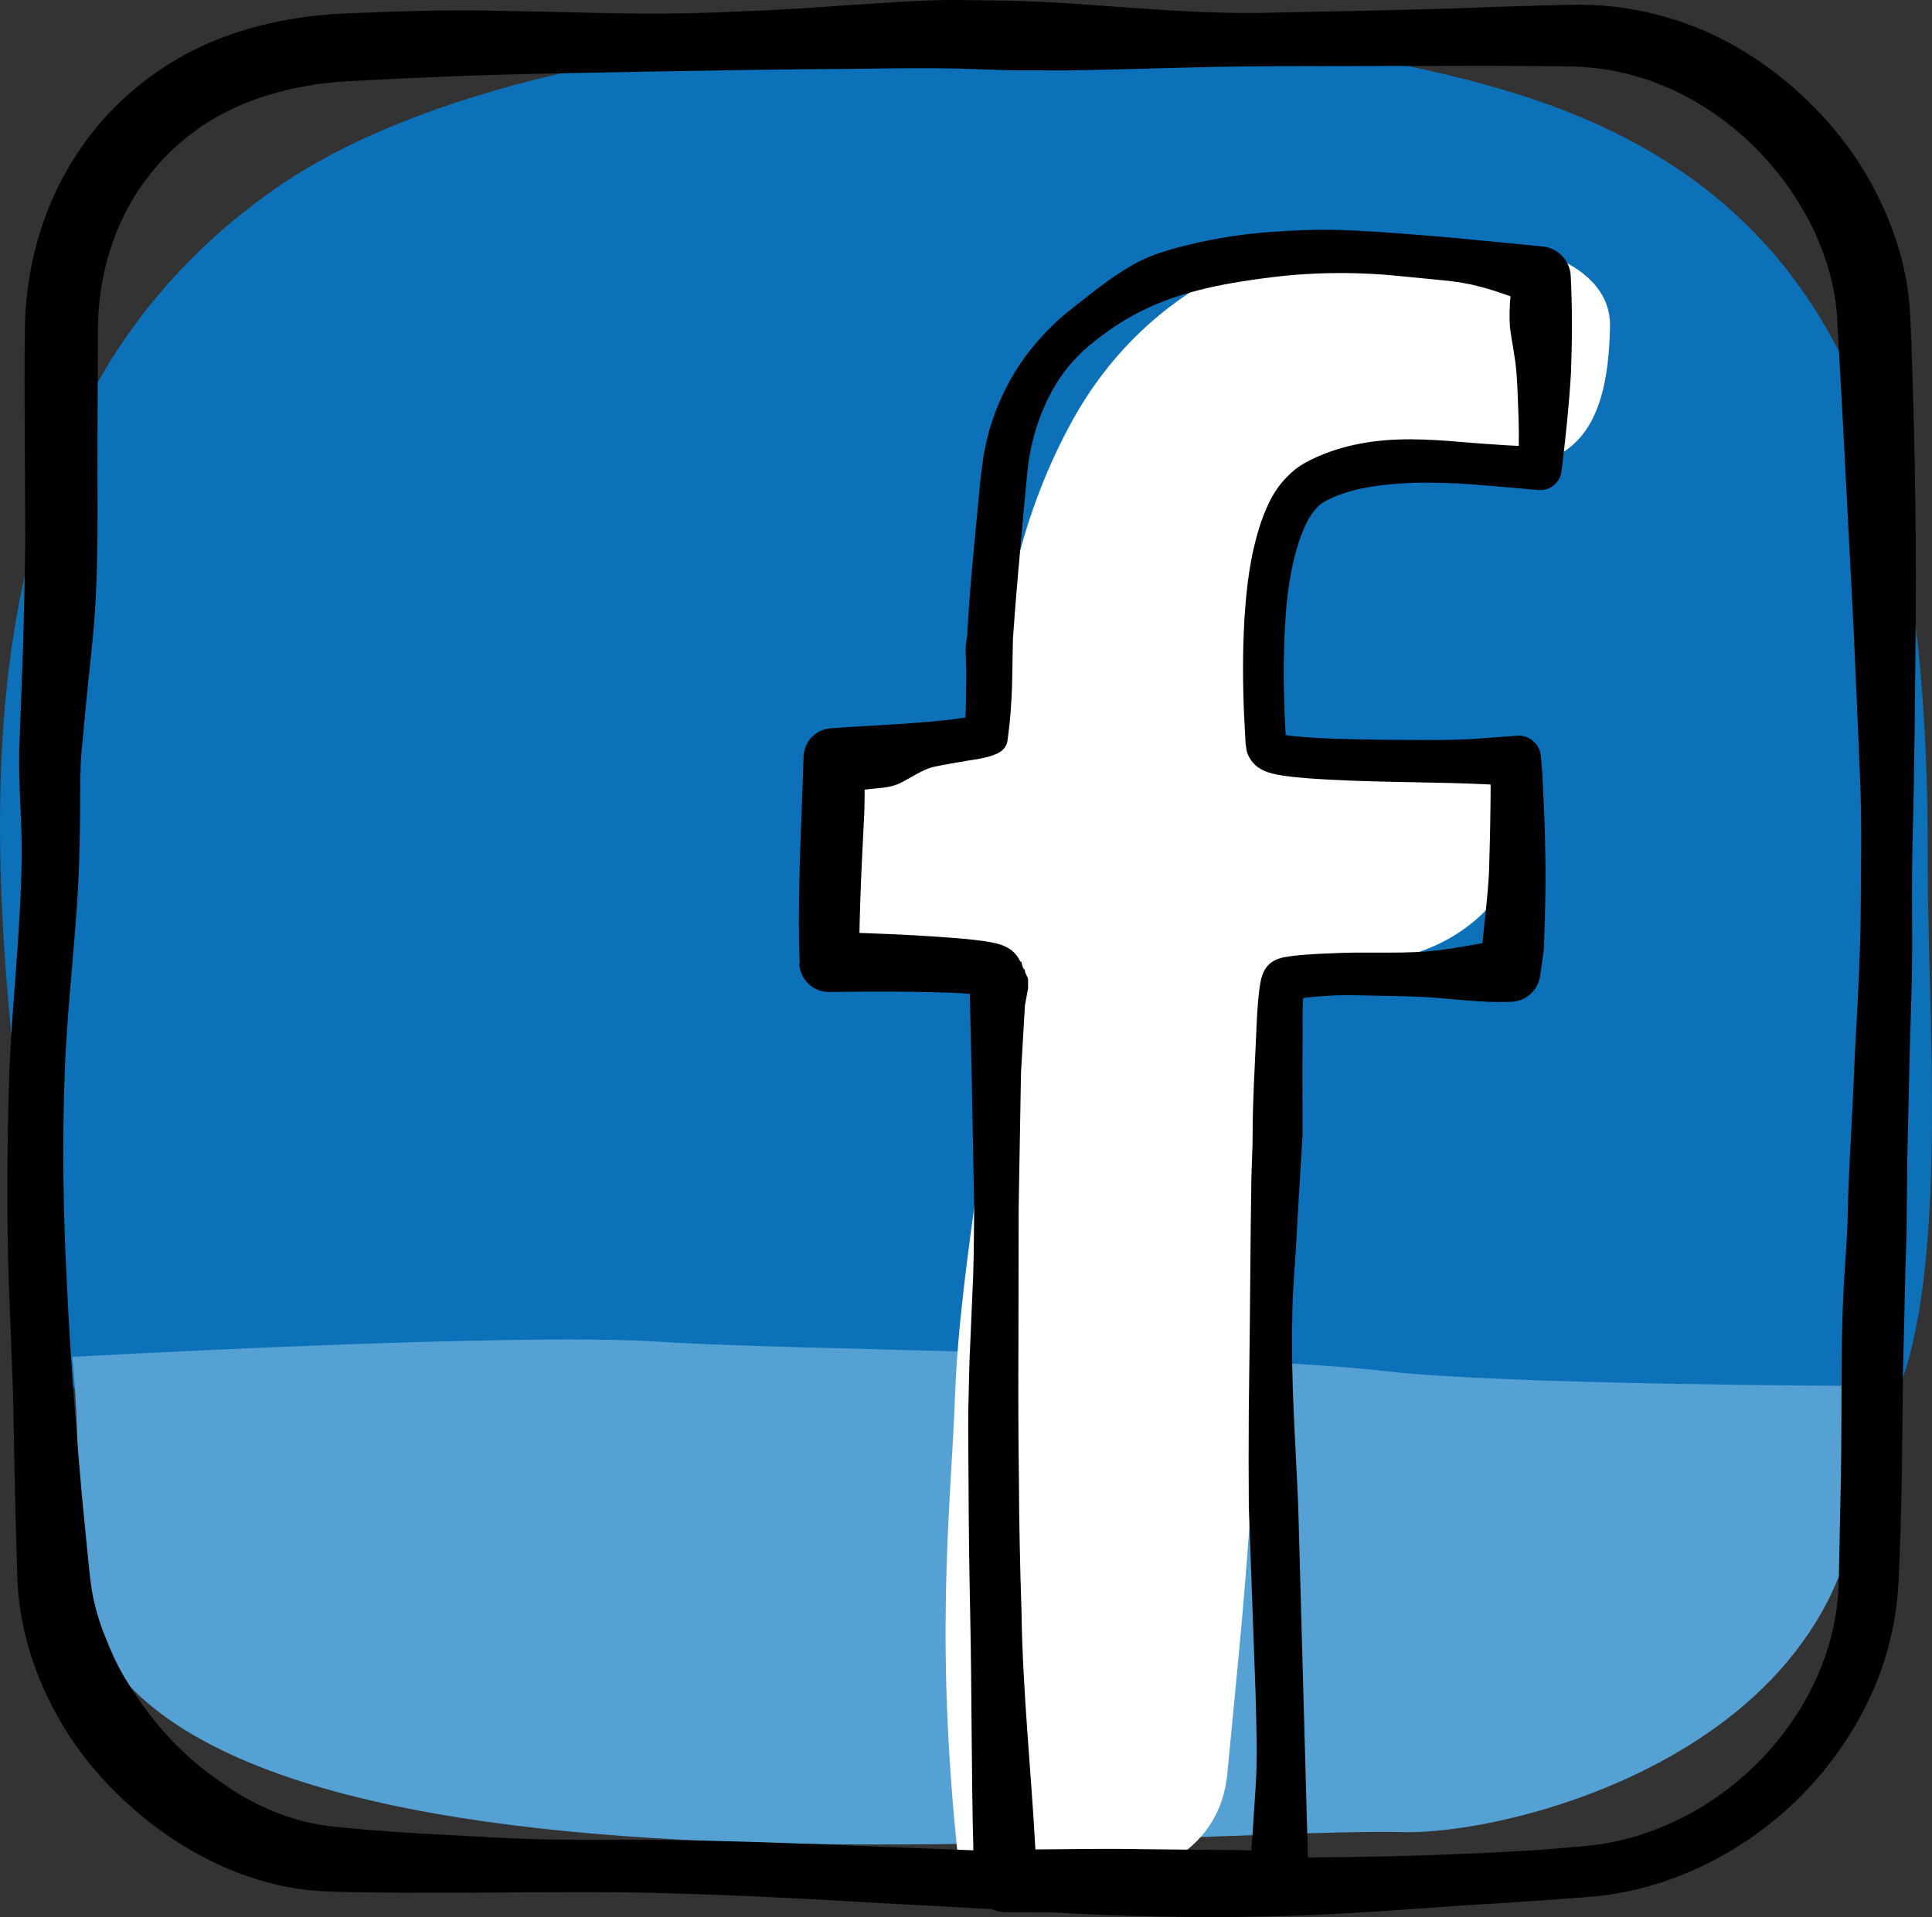
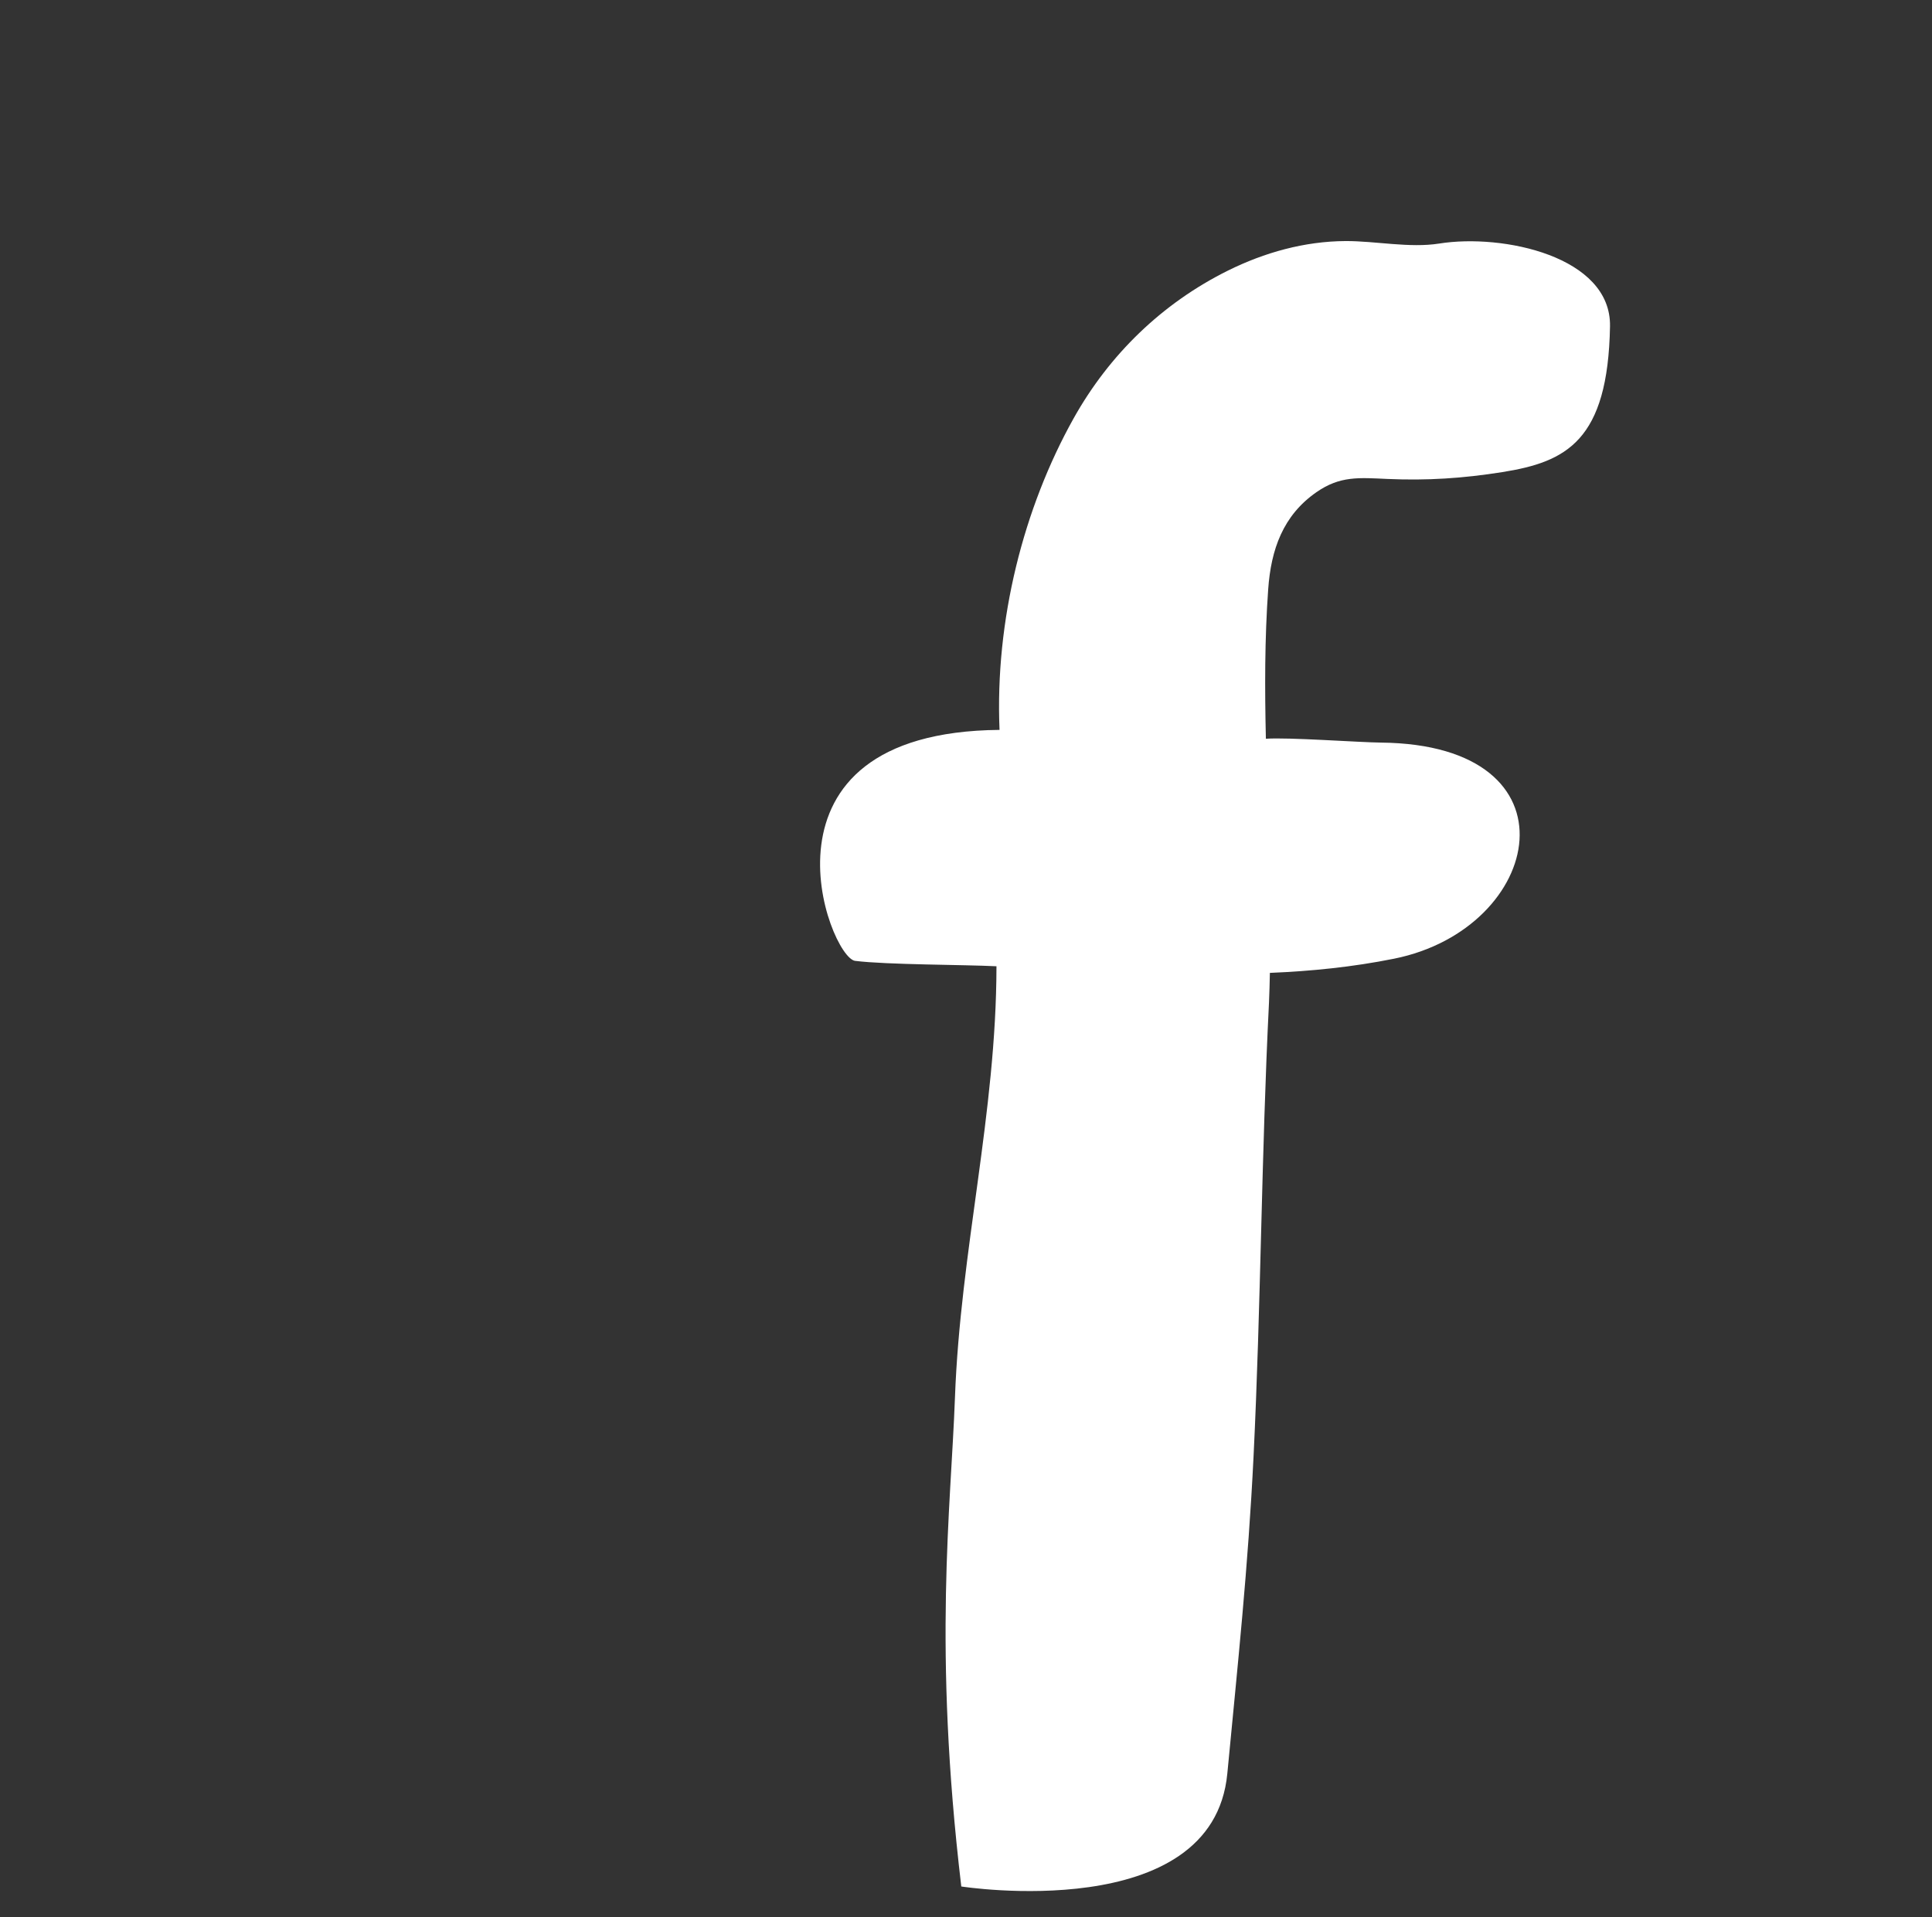
<svg xmlns="http://www.w3.org/2000/svg" height="153.658px" id="icons" viewBox="0 0 154.83 153.658" width="154.83px" xml:space="preserve">
  <rect x="0" y="0" width="154.83" height="153.658" fill="#333333" stroke="none" />
  <g>
-     <path d="M125.098,8.753C100.488-0.642,45.093-1.024,21.99,15.17C-6.225,34.95-0.727,72.525,3.291,102.256   c6.615,48.94,116.149,36.394,145.297,14.421c8.439-6.361,5.861-33.445,5.902-47.379C154.577,39.146,148.939,17.853,125.098,8.753z" fill="#0D71BA" />
-     <path d="M148.668,111.083c0,0-28.268-0.09-37.612-1.176c-12.596-1.464-47.782-1.668-58.177-2.362   C41.313,106.771,5.8,108.759,5.8,108.759s0.792,7.875,0.263,14.075c-2.844,33.327,84.423,23.553,106.431,24.016   C122.324,147.057,153.514,138.775,148.668,111.083z" fill="#56A1D3" />
    <path d="M129.026,26.156c0.099-5.601-8.577-7.448-13.686-6.635c-2.369,0.377-5.103-0.209-7.506-0.199   c-3.285,0.015-6.507,0.917-9.429,2.368c-5.262,2.614-9.505,6.724-12.368,11.848c-4.013,7.18-6.307,16.184-5.934,24.965   C59.53,58.682,66.435,76.754,68.53,77.016c2.543,0.317,8.781,0.302,11.327,0.433c-0.012,11.776-2.895,22.825-3.327,34.567   c-0.329,8.946-1.769,19.99,0.507,39.191c0,0,20.156,3.156,21.32-9.051c0.84-8.808,1.668-16.531,2.102-25.422   c0.592-12.122,0.631-24.264,1.238-36.386c0.039-0.79,0.05-1.579,0.071-2.369c3.313-0.136,6.628-0.468,9.954-1.137   c12.007-2.417,15.142-17.161-1.051-17.321c-1.759-0.018-7.468-0.438-9.224-0.307c-0.092-3.998-0.099-7.996,0.186-11.995   c0.225-3.159,1.175-5.901,3.869-7.772c1.895-1.314,3.4-1.16,5.694-1.058c3.16,0.14,6.058-0.049,9.192-0.548   C125.511,37.027,128.865,35.349,129.026,26.156z" fill="#FFFFFF" />
    <g>
-       <path d="M99.825,59.621v-0.002c-0.005-0.034-0.009-0.062-0.013-0.083C99.816,59.556,99.82,59.58,99.825,59.621z" />
+       <path d="M99.825,59.621v-0.002c-0.005-0.034-0.009-0.062-0.013-0.083z" />
      <path d="M99.813,59.536C99.805,59.482,99.806,59.487,99.813,59.536L99.813,59.536z" />
-       <path d="M153.52,50.245c0.043-5.7-0.014-11.418-0.167-17.12l-0.127-4.274l-0.076-2.135c-0.036-0.717-0.051-1.388-0.122-2.238    c-0.268-3.234-1.266-6.313-2.71-9.101c-1.422-2.807-3.362-5.301-5.607-7.447c-2.247-2.144-4.825-3.945-7.646-5.251    c-2.832-1.28-5.891-2.065-8.976-2.252c-1.637-0.102-2.978-0.009-4.428,0.01l-4.273,0.131c-5.689,0.241-11.365,0.309-17.043,0.436    c-5.677,0.193-11.35-0.386-17.01-0.755c-1.416-0.092-2.831-0.14-4.245-0.192l-4.277-0.055c-2.902-0.024-5.737,0.227-8.584,0.397    c-2.843,0.192-5.68,0.409-8.521,0.498c-2.839,0.144-5.679,0.216-8.523,0.189c-2.844-0.017-5.691-0.119-8.537-0.167l-4.268-0.086    c-1.42,0.01-2.842-0.015-4.26,0.032c-1.419,0.026-2.837,0.064-4.252,0.128l-2.129,0.081c-0.763,0.029-1.526,0.087-2.289,0.164    c-3.051,0.319-6.115,1.053-8.997,2.336c-2.875,1.29-5.524,3.163-7.702,5.478c-2.182,2.313-3.873,5.061-4.997,7.993    C2.625,19.971,2.055,23.114,2,26.172c-0.059,2.924-0.026,5.739-0.018,8.59l0.044,8.516c-0.028,2.836-0.109,5.671-0.174,8.505    l-0.317,8.497c-0.048,2.832,0.241,5.671,0.199,8.504c-0.064,5.668-0.737,11.303-0.98,16.955C0.573,91.466,0.514,97.189,0.71,102.9    l0.329,8.556l0.171,8.546l0.115,4.267l0.064,2.131c0.019,0.741,0.088,1.559,0.193,2.325c0.428,3.11,1.497,6.077,2.988,8.765    c1.478,2.705,3.457,5.09,5.717,7.139c2.262,2.048,4.83,3.766,7.647,5.009c1.407,0.62,2.877,1.119,4.394,1.463    c1.515,0.352,3.102,0.5,4.578,0.527c2.89,0.079,5.727,0.077,8.576,0.077c5.691,0.01,11.373-0.122,17.054,0.018    c5.694,0.148,11.329,0.413,17.008,0.76l9.939,0.538c0.32,0.153,0.675,0.247,1.054,0.249l3.798,0.014l2.249,0.122    c5.685,0.267,11.377,0.335,17.073,0.147c5.697-0.188,11.391-0.724,17.097-1.039l4.284-0.296l2.148-0.164    c0.706-0.054,1.522-0.141,2.266-0.267c3.035-0.504,5.921-1.574,8.555-3.043c5.272-2.933,9.544-7.545,12.006-13.034    c1.234-2.739,1.96-5.717,2.122-8.714c0.152-2.872,0.217-5.714,0.273-8.563l0.1-8.535l0.203-8.542    c0.055-1.409,0.107-2.899,0.095-4.307l0.047-4.243l0.192-8.477c0.083-2.825,0.194-5.647,0.199-8.474    c-0.012-2.829-0.036-5.659,0.03-8.506C153.434,61.58,153.464,55.966,153.52,50.245z M102.675,76.781    c-0.074,0.021-0.141,0.038-0.254,0.08c-0.087,0.032-0.237,0.086-0.455,0.225c-0.169,0.119-0.306,0.228-0.45,0.415l-0.019,0.023    c-0.04,0.053-0.086,0.12-0.124,0.183c-0.034,0.057-0.083,0.149-0.098,0.181l-0.039,0.088l-0.062,0.156    c-0.067,0.188-0.095,0.308-0.124,0.431c-0.053,0.234-0.082,0.425-0.109,0.613c-0.187,1.435-0.221,2.681-0.281,3.981    c-0.113,2.548-0.271,5.153-0.271,7.549v0.013c0,1.379-0.08,2.565-0.104,3.839l-0.052,3.754l-0.068,7.498l-0.089,7.495    c-0.019,2.498-0.012,4.996,0.004,7.494l0.543,14.983c0.054,2.497,0.171,4.994-0.001,7.493l-0.242,3.748l-0.105,1.288    c-1.105-0.03-2.224-0.031-3.331-0.039l-5.453-0.054c-2.836-0.059-5.684,0.001-8.514,0.021c-0.341-6.327-1.027-12.699-1.114-19.069    c-0.119-3.592-0.193-7.187-0.21-10.785c-0.051-3.598-0.05-7.196-0.036-10.794l0.019-10.795l0.186-10.801l0.315-5.41l0.253-1.362    v-0.691c0-0.253-0.242-0.426-0.266-0.804l-0.136-0.132c-0.266-1.008-0.14-0.291-0.2-0.521l-0.059-0.066    c-0.135-0.306-0.381-0.611-0.642-0.822c-0.144-0.113-0.185-0.129-0.282-0.192c-0.31-0.18-0.441-0.213-0.579-0.265    c-0.246-0.082-0.421-0.122-0.574-0.156c-0.311-0.067-0.567-0.107-0.822-0.145c-0.504-0.072-0.976-0.123-1.446-0.169    c-2.889-0.256-5.691-0.385-8.509-0.483c0.04-1.902,0.104-3.809,0.198-5.731l0.197-4.048c0.018-0.566,0.018-1.137,0.027-1.705    c0.059-0.006,0.117-0.013,0.176-0.019c0.89-0.125,1.799-0.08,2.681-0.517c0.882-0.424,1.745-1.064,2.637-1.284    c0.896-0.192,1.797-0.335,2.711-0.497c0.462-0.063,0.924-0.135,1.411-0.247c0.246-0.059,0.491-0.12,0.783-0.236    c0.148-0.06,0.304-0.115,0.523-0.272c0.117-0.096,0.248-0.188,0.392-0.449c0.063-0.101,0.122-0.314,0.133-0.445l0.011-0.083    c0.125-0.873,0.22-1.827,0.274-2.73c0.131-1.799,0.096-3.696,0.15-5.37c0.242-3.522,0.584-7.122,0.905-10.682l0.256-2.673    l0.069-0.659l0.096-0.58c0.073-0.391,0.158-0.807,0.258-1.208c0.393-1.613,1.012-3.126,1.825-4.49    c0.821-1.361,1.89-2.545,3.154-3.515c1.237-0.998,2.621-1.895,4.145-2.607c3.053-1.453,6.544-2.076,10.029-2.509    c3.513-0.432,7.051-0.439,10.622-0.058l2.672,0.262c0.893,0.076,1.781,0.192,2.666,0.372c0.882,0.201,1.76,0.453,2.638,0.768    c0.182,0.061,0.359,0.122,0.537,0.183c-0.072,0.818-0.104,1.63-0.045,2.435c0.14,1.229,0.435,2.457,0.523,3.696    c0.092,1.238,0.132,2.482,0.17,3.732c0.023,0.708,0.025,1.418,0.016,2.128c-0.666-0.026-1.332-0.061-1.999-0.118    c-1.222-0.065-2.479-0.194-3.742-0.285c-2.526-0.181-5.148-0.251-7.881,0.42c-0.682,0.172-1.371,0.386-2.065,0.661    c-0.348,0.143-0.695,0.292-1.043,0.472l-0.261,0.136l-0.13,0.071l-0.064,0.036l-0.147,0.087l-0.194,0.121l-0.388,0.279    c-1.672,1.373-2.243,2.872-2.741,4.229c-0.908,2.738-1.176,5.308-1.336,7.868c-0.146,2.552-0.13,5.068-0.024,7.573l0.099,1.873    l0.026,0.439l0.002,0.022c0.032,0.224,0.096,0.662,0.086,0.588l0.005,0.014l0.009,0.027l0.071,0.2    c0.037,0.094,0.083,0.189,0.135,0.28c0.103,0.184,0.233,0.356,0.376,0.502c0.186,0.184,0.205,0.183,0.249,0.22l0.141,0.1    c0.383,0.243,0.53,0.272,0.698,0.339c0.591,0.19,0.903,0.221,1.275,0.285c1.382,0.193,2.601,0.253,3.859,0.323    c4.281,0.23,8.499,0.165,12.728,0.38c-0.004,0.749-0.001,1.5-0.019,2.25c-0.011,1.401-0.06,2.803-0.093,4.206    c-0.033,1.403-0.182,2.804-0.332,4.205l-0.214,2.056c-1.791,0.319-3.609,0.668-5.458,0.72c-1.248,0.054-2.535,0.03-3.788,0.035    c-0.606-0.002-1.308-0.005-1.961,0.021l-1.962,0.081c-0.66,0.036-1.31,0.075-2.021,0.163c-0.179,0.021-0.365,0.049-0.575,0.088    C102.929,76.719,102.817,76.742,102.675,76.781z M149.059,75.789c-0.077,2.849-0.254,5.7-0.403,8.555l-0.193,4.287l-0.225,4.294    c-0.063,1.433-0.136,2.866-0.161,4.3c-0.012,0.74-0.035,1.398-0.079,2.082l-0.134,2.089c-0.403,5.618-0.234,11.288-0.332,16.925    l-0.173,8.39c-0.054,2.431-0.556,4.838-1.495,7.12c-1.864,4.557-5.396,8.607-9.843,11.209c-2.225,1.287-4.661,2.224-7.17,2.68    c-0.644,0.117-1.218,0.191-1.928,0.254l-2.094,0.184c-1.399,0.12-2.806,0.207-4.214,0.276c-5.248,0.274-10.522,0.428-15.799,0.441    l-0.774-28.095c-0.205-4.993-0.592-9.985-0.48-14.979c0.01-2.497,0.286-4.993,0.386-7.487l0.441-7.39v0.013    c0-2.676-0.025-5.152,0.002-7.679c0.016-1.109-0.04-2.26,0.046-3.268c0.467-0.057,0.927-0.103,1.426-0.139    c0.61-0.045,1.21-0.076,1.823-0.079c0.615-0.012,1.175,0.003,1.838,0.019c1.287,0.042,2.534,0.025,3.825,0.09    c2.564,0.064,5.187,0.552,7.837,0.409c1.072-0.058,2.009-0.84,2.216-1.943l0.043-0.229c0.057-0.305,0.09-0.656,0.136-1    l0.077-0.534l0.052-0.367l0.019-0.256l0.002-0.066l0.005-0.132l0.072-2.109c0.023-1.405,0.07-2.811,0.049-4.219    c-0.034-1.408-0.035-2.817-0.104-4.228c-0.075-1.411-0.103-2.822-0.231-4.235l-0.035-0.382c-0.09-0.968-0.938-1.69-1.912-1.619    l-3.656,0.269c-1.221,0.061-2.44,0.079-3.659,0.071c-2.437-0.001-4.875-0.017-7.294-0.101c-1.202-0.047-2.426-0.099-3.557-0.237    c-0.126-0.016-0.257-0.036-0.378-0.057l-0.083-1.699c-0.093-2.418-0.099-4.841,0.046-7.245c0.13-2.396,0.476-4.811,1.257-6.986    c0.378-1.068,0.944-2.117,1.696-2.649l0.117-0.081l0.197-0.117l0.338-0.167c0.247-0.12,0.508-0.222,0.768-0.322    c0.527-0.192,1.075-0.348,1.635-0.475c4.557-0.94,9.429-0.307,14.296,0.104c0.911,0.075,1.73-0.582,1.842-1.498l0.026-0.219    c0.31-2.535,0.58-5.095,0.733-7.685c0.099-2.589,0.109-5.195-0.021-7.763c-0.061-1.218-1.006-2.24-2.256-2.361l-0.229-0.022    l-5.198-0.503c-1.786-0.182-3.584-0.325-5.39-0.47c-1.812-0.139-3.616-0.27-5.504-0.327c-1.937-0.047-3.74,0.028-5.631,0.175    c-1.873,0.137-3.752,0.418-5.624,0.83c-1.858,0.434-3.778,0.885-5.487,1.922c-1.723,1.003-3.249,2.275-4.785,3.478    c-1.542,1.213-2.895,2.692-4.028,4.336c-1.103,1.663-1.954,3.502-2.487,5.404c-0.129,0.479-0.237,0.948-0.341,1.457l-0.066,0.335    l-0.032,0.166l-0.039,0.282l-0.091,0.683c-0.131,0.895-0.192,1.791-0.286,2.686c-0.34,3.597-0.702,7.114-0.898,10.811    l-0.063,0.388l-0.051,0.401v0.67l0.043,1.327l-0.026,2.606c-0.014,0.39-0.017,0.754-0.037,1.12    c-0.124,0.021-0.241,0.042-0.369,0.061c-1.623,0.23-3.396,0.358-5.155,0.476c-1.788,0.124-3.373,0.179-5.309,0.332    c-1.249,0.103-2.146,1.137-2.146,2.417v0.062L64.1,68.934c-0.065,2.713-0.126,5.451-0.015,8.206l-0.029,0.086    c0.052,1.281,1.098,2.297,2.389,2.283c3.547-0.039,7.163-0.063,10.621,0.102c0.226,0.012,0.431,0.032,0.649,0.048l0.027,0.985    l0.123,5.383l0.205,10.788c-0.021,1.798-0.018,3.597-0.08,5.396l-0.23,5.397c-0.1,1.799-0.108,3.599-0.159,5.398    c-0.025,1.799,0.012,3.598,0.015,5.397c0.013,3.598,0.055,7.2,0.132,10.805c0.136,6.355,0.093,12.709,0.257,19.1l-8.38-0.321    c-5.665-0.253-11.402-0.446-17.058-0.516c-2.838-0.018-5.675,0.017-8.511-0.03c-2.835-0.033-5.667-0.243-8.494-0.376    c-2.818-0.144-5.663-0.337-8.402-0.612c-1.314-0.12-2.426-0.327-3.554-0.671c-1.128-0.334-2.235-0.789-3.301-1.343    c-1.069-0.55-2.087-1.215-3.069-1.928c-0.99-0.703-1.93-1.488-2.806-2.339c-1.75-1.705-3.223-3.672-4.455-5.725    c-0.604-1.036-1.105-2.119-1.525-3.216c-0.447-1.089-0.79-2.21-1.012-3.344c-0.116-0.585-0.182-1.098-0.253-1.751l-0.216-2.118    l-0.414-4.229c-0.504-5.637-0.927-11.268-1.193-16.906C5.064,97.247,4.976,91.599,5.19,85.965    c0.201-5.69,0.988-11.364,1.161-17.058c0.031-1.423,0.075-2.847,0.074-4.271c0.014-1.423-0.017-2.847,0.1-4.268l0.401-4.264    l0.438-4.264c0.621-5.686,0.413-11.382,0.451-17.055l0.032-8.412c0.017-2.516,0.435-4.919,1.278-7.212    c1.661-4.574,5.09-8.395,9.608-10.489c2.254-1.046,4.733-1.693,7.296-1.999c0.642-0.074,1.287-0.133,1.938-0.167l2.125-0.111    c1.422-0.083,2.842-0.144,4.262-0.196C40.029,5.93,45.709,5.871,51.382,5.75c5.672-0.101,11.345-0.2,16.992-0.23    c2.813-0.034,5.654-0.083,8.375-0.026l4.22,0.139l4.282,0.013c5.707-0.074,11.398-0.338,17.084-0.34l17.026-0.031l4.235,0.021    c1.373,0.021,2.917,0.01,3.991,0.132c2.446,0.244,4.848,0.957,7.075,2.068c4.453,2.223,8.222,6.02,10.465,10.496    c1.119,2.233,1.856,4.636,2.071,7.023l0.466,8.353l0.877,16.925l0.374,8.495l0.175,4.256c0.05,1.406,0.055,2.791,0.064,4.215    C149.121,70.091,149.152,72.941,149.059,75.789z" />
    </g>
  </g>
</svg>